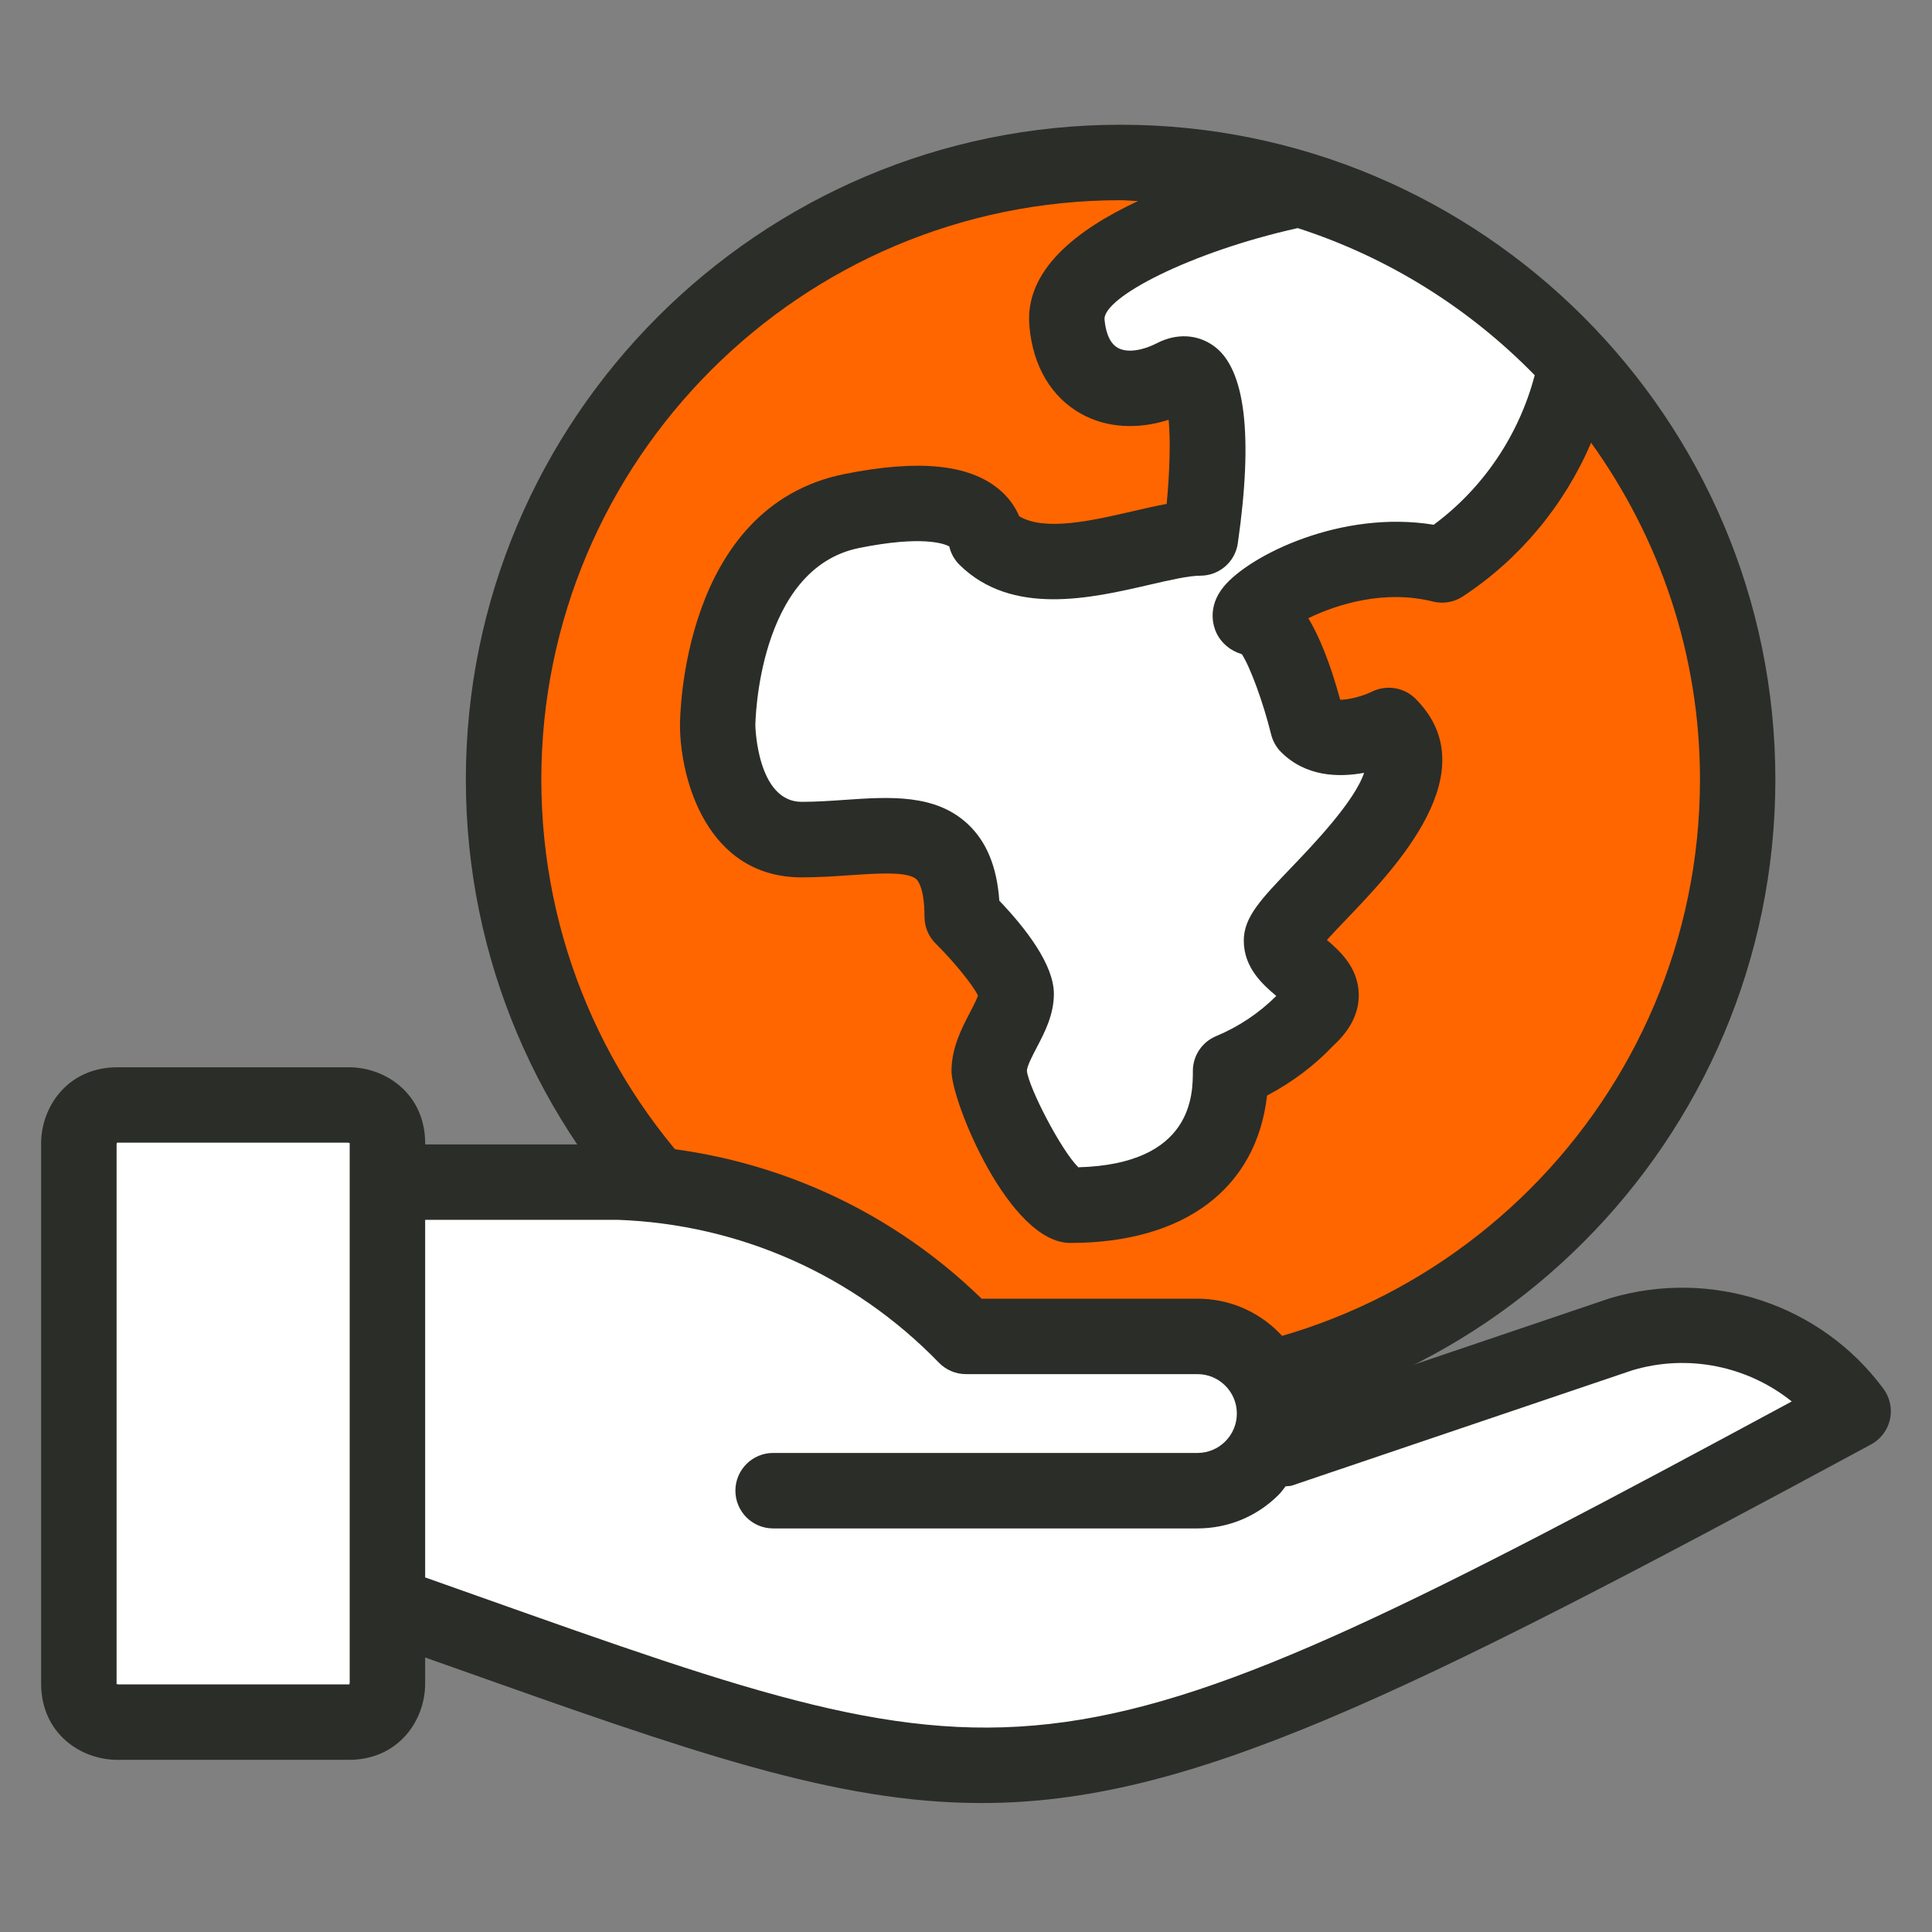
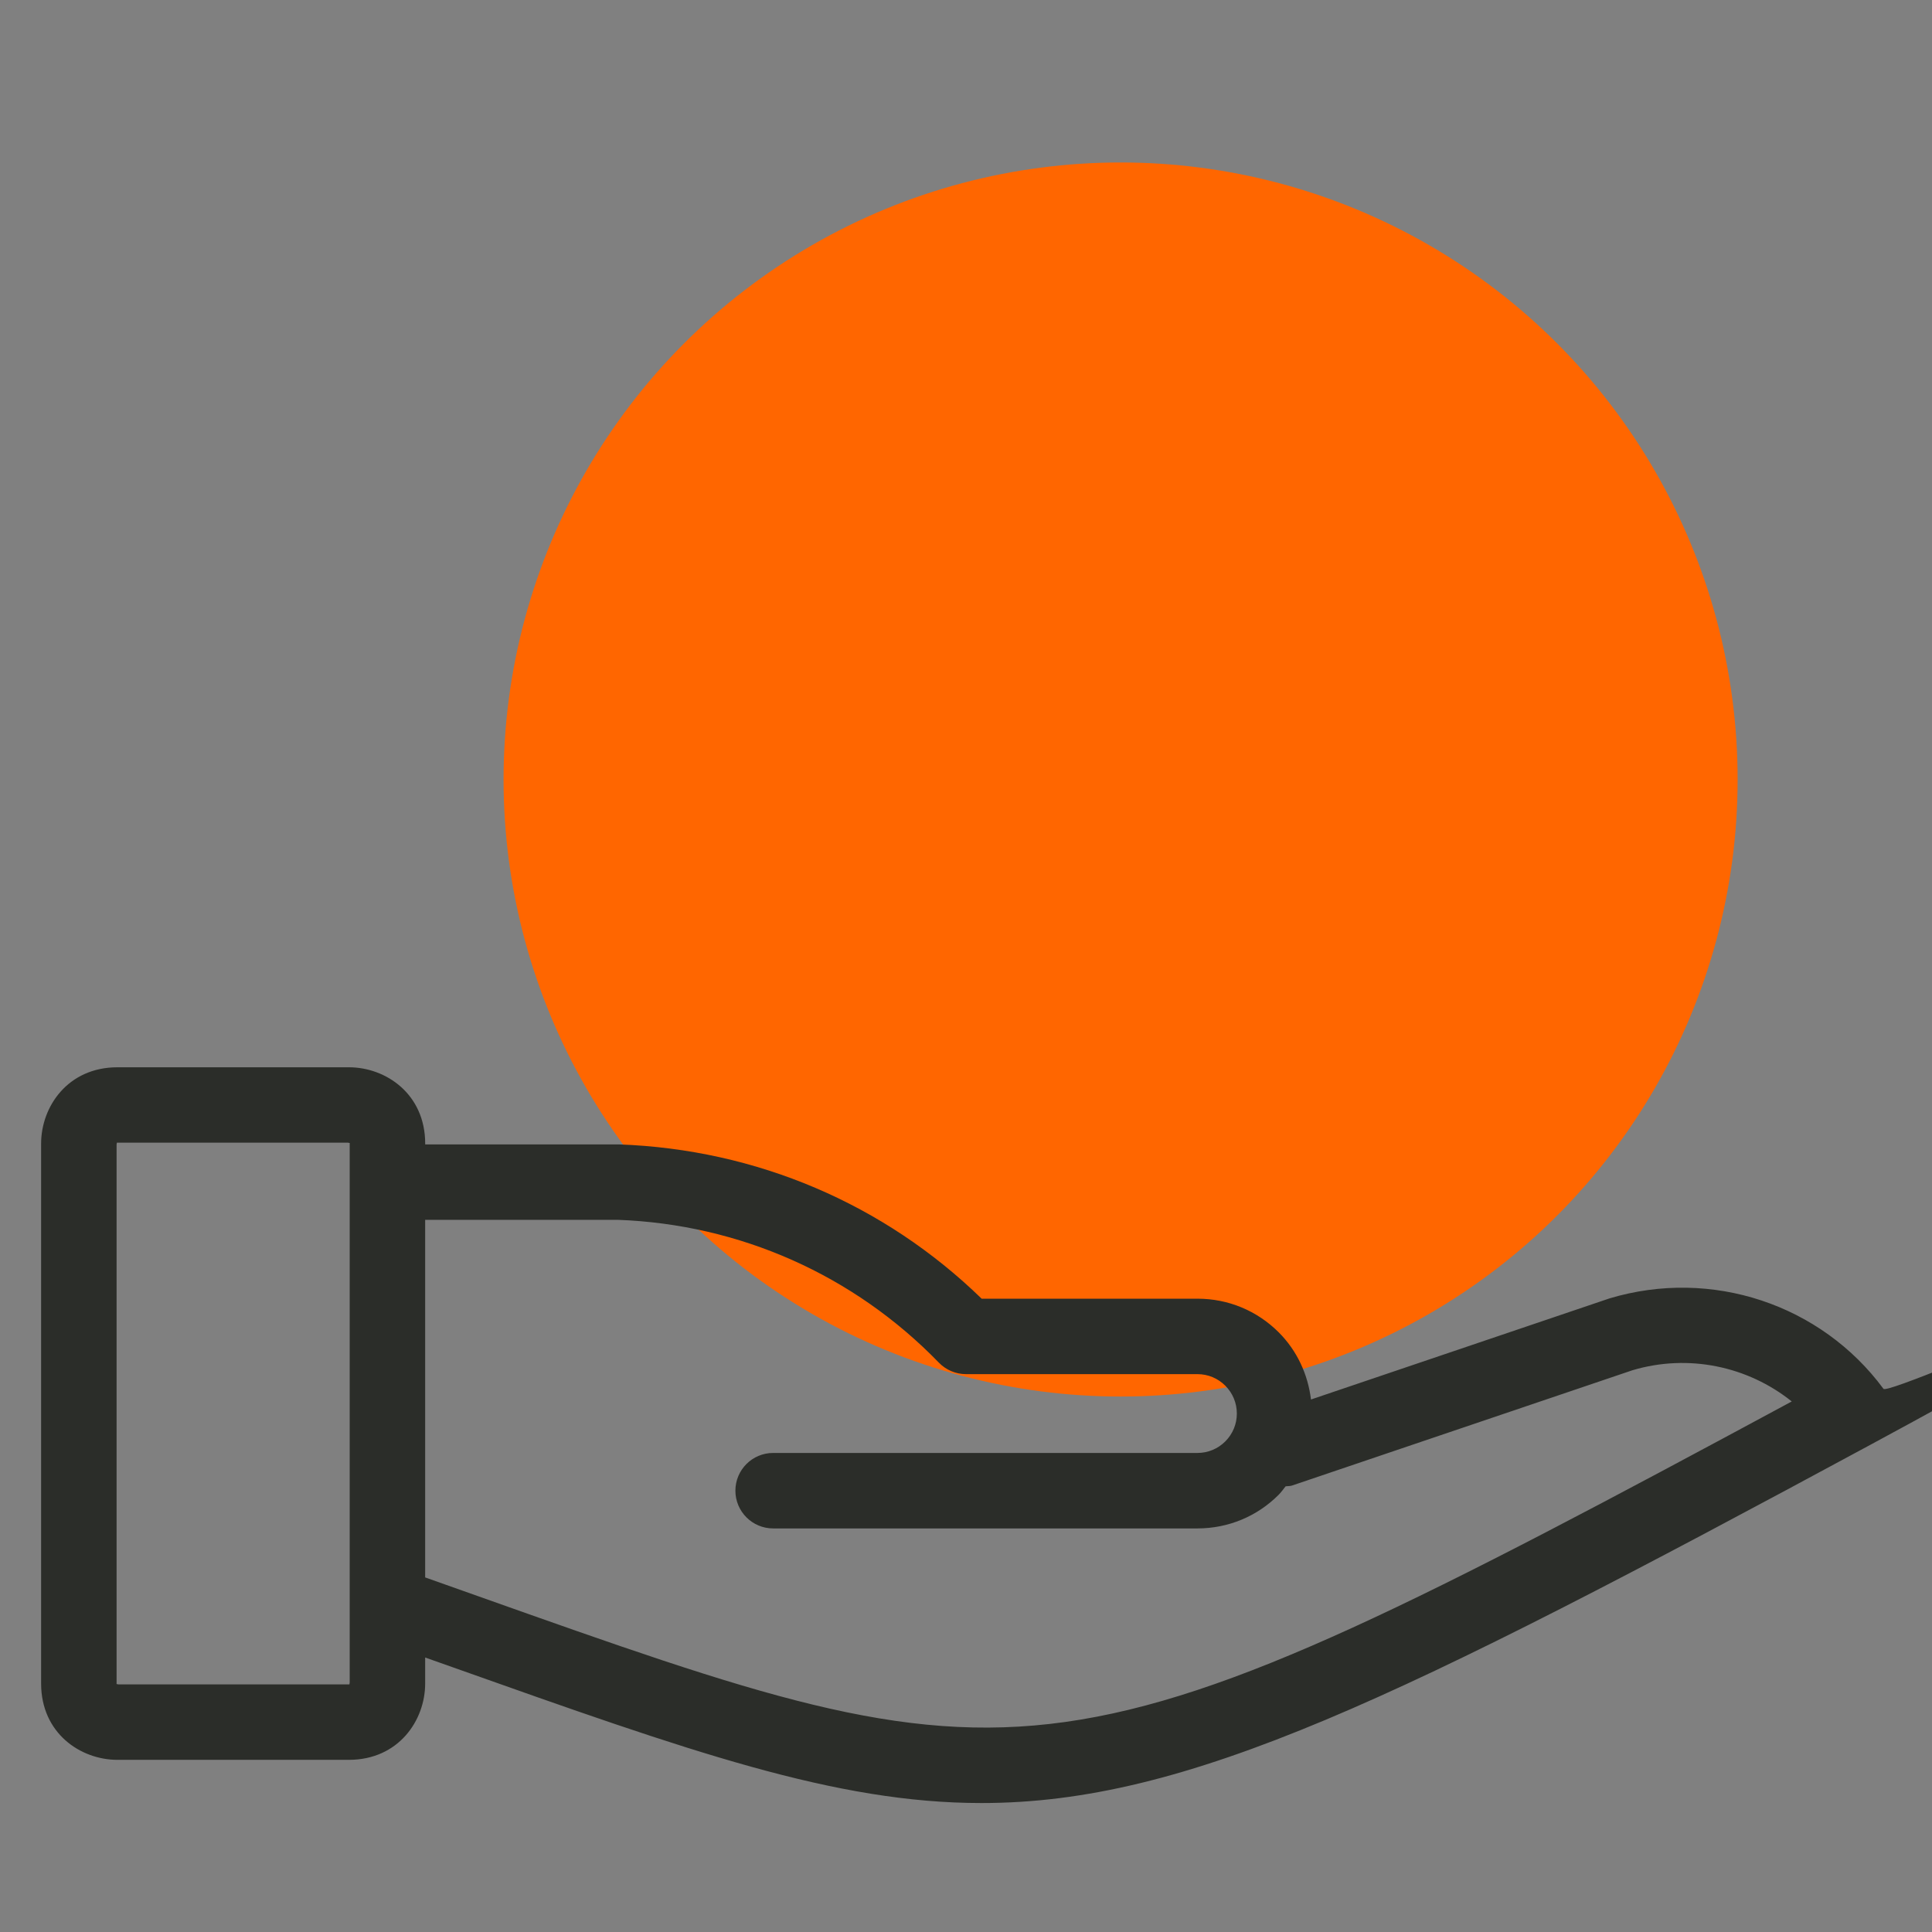
<svg xmlns="http://www.w3.org/2000/svg" version="1.0" id="Ecology-Globe-Hand--Streamline-Ultimate" x="0px" y="0px" viewBox="0 0 64 64" enable-background="new 0 0 64 64" xml:space="preserve">
  <rect x="0" y="0" width="64" height="64" fill="#808080" stroke="none" />
  <circle fill="#FF6600" cx="37.121" cy="25.822" r="20.44" />
-   <path fill="#FFFFFF" d="M52.214,12.045c-0.512,2.736-2.118,5.145-4.446,6.67c-3.552-0.894-7.104,1.763-6.21,1.763  s1.763,3.552,1.763,3.552c0.894,0.894,2.683,0,2.683,0c2.223,2.223-3.552,6.235-3.552,7.13c0,0.895,2.223,1.329,0.869,2.555  c-0.719,0.76-1.59,1.36-2.555,1.763c0,4.446-4.446,4.446-5.315,4.446s-2.683-3.552-2.683-4.446s0.894-1.763,0.894-2.555  s-1.789-2.555-1.789-2.555c0-3.552-2.555-2.555-5.315-2.555s-2.785-3.782-2.785-3.782s0-6.21,4.446-7.104s4.446,0.894,4.446,0.894  c1.789,1.763,5.341,0,7.104,0c0,0,0.894-6.235-0.869-5.341c-1.763,0.894-3.373,0.204-3.552-1.763  c-0.281-2.785,7.666-4.446,7.666-4.446" />
-   <path fill="#2B2D29" d="M37.121,4.132c-11.959,0-21.689,9.73-21.689,21.69s9.73,21.69,21.689,21.69s21.69-9.73,21.69-21.69  S49.081,4.132,37.121,4.132z M50.839,12.43c-0.518,1.976-1.701,3.738-3.346,4.953c-3.054-0.501-6.101,1.01-6.956,2.051  c-0.568,0.691-0.33,1.344-0.244,1.527c0.165,0.349,0.472,0.601,0.844,0.708c0.275,0.42,0.709,1.595,0.97,2.658  c0.055,0.222,0.169,0.425,0.33,0.586c0.815,0.815,1.896,0.845,2.75,0.688c-0.312,0.947-1.711,2.407-2.401,3.127  c-1.021,1.066-1.584,1.654-1.584,2.431c0,0.911,0.645,1.466,1.076,1.834c-0.574,0.57-1.244,1.018-1.994,1.331  c-0.466,0.194-0.769,0.649-0.769,1.153c0,0.772,0,3.087-3.795,3.191c-0.574-0.571-1.632-2.619-1.703-3.191  c0-0.154,0.188-0.514,0.326-0.776c0.267-0.51,0.568-1.089,0.568-1.779c0-0.959-0.915-2.15-1.807-3.085  c-0.08-1.126-0.424-1.959-1.044-2.539c-1.08-1.008-2.602-0.903-4.071-0.802c-0.46,0.032-0.943,0.066-1.432,0.066  c-1.481,0-1.535-2.52-1.535-2.529c0-0.052,0.062-5.202,3.442-5.881c2.072-0.416,2.802-0.147,2.981-0.052  c0.053,0.23,0.17,0.442,0.341,0.611c1.737,1.712,4.358,1.107,6.274,0.664c0.678-0.157,1.317-0.305,1.707-0.305  c0.622,0,1.149-0.457,1.237-1.072c0.515-3.59,0.247-5.79-0.798-6.539c-0.542-0.389-1.225-0.425-1.873-0.095  c-0.518,0.264-1.006,0.325-1.302,0.16c-0.327-0.18-0.416-0.655-0.441-0.933c-0.073-0.729,2.838-2.242,6.398-3.035  c3.008,0.969,5.691,2.661,7.85,4.872L50.839,12.43L50.839,12.43L50.839,12.43z M37.121,45.012c-10.581,0-19.189-8.608-19.189-19.19  s8.608-19.19,19.189-19.19c0.195,0,0.384,0.023,0.578,0.029c-2.03,0.943-3.784,2.303-3.596,4.17c0.12,1.311,0.73,2.334,1.72,2.882  c0.835,0.461,1.857,0.523,2.89,0.193c0.063,0.653,0.04,1.699-0.066,2.787c-0.368,0.067-0.752,0.156-1.147,0.248  c-1.303,0.301-2.897,0.67-3.739,0.158c-0.13-0.309-0.348-0.629-0.683-0.903c-1.002-0.821-2.671-0.981-5.104-0.493  c-5.387,1.083-5.449,8.034-5.449,8.338c0.011,1.737,0.87,5.023,4.035,5.023c0.547,0,1.087-0.036,1.604-0.072  c0.894-0.061,1.908-0.131,2.193,0.135c0.063,0.059,0.268,0.322,0.268,1.242c0,0.334,0.134,0.655,0.372,0.89  c0.606,0.599,1.234,1.375,1.4,1.721c-0.047,0.143-0.177,0.391-0.268,0.564c-0.271,0.52-0.609,1.167-0.609,1.935  c0,1.018,1.914,5.695,3.933,5.695c3.788,0,6.169-1.809,6.52-4.883c0.838-0.441,1.583-1.005,2.189-1.649  c0.572-0.518,0.857-1.09,0.848-1.699c-0.013-0.888-0.623-1.437-1.055-1.806c0.194-0.215,0.438-0.468,0.639-0.679  c1.643-1.715,4.7-4.907,2.296-7.312c-0.377-0.376-0.958-0.47-1.437-0.237c-0.356,0.173-0.799,0.272-1.057,0.272l0,0  c-0.343-1.259-0.705-2.117-1.056-2.702c0.953-0.464,2.524-0.954,4.125-0.552c0.34,0.084,0.698,0.024,0.989-0.167  c1.896-1.242,3.37-3.033,4.254-5.094c2.26,3.148,3.606,6.993,3.606,11.155c0,10.582-8.608,19.19-19.19,19.19L37.121,45.012  L37.121,45.012z" />
-   <path fill="#FFFFFF" d="M53.722,44.194l-11.32,3.833l-0.179-1.202c0-1.411-1.146-2.554-2.557-2.554H32  c-3.03-3.124-7.15-4.955-11.499-5.111h-7.666v-1.278c0-1.278-1.278-1.278-1.278-1.278H3.891c-1.278,0-1.278,1.278-1.278,1.278V55.77  c0,1.278,1.278,1.278,1.278,1.278h7.666c1.278,0,1.278-1.278,1.278-1.278v-2.632c27.42,9.148,17.3,9.225,48.553-6.389  C59.627,44.366,56.56,43.344,53.722,44.194z" />
-   <path fill="#2B2D29" d="M62.392,46.006c-2.067-2.798-5.693-4.008-9.072-2.996l-9.892,3.35c-0.103-0.839-0.463-1.619-1.07-2.226  c-0.719-0.718-1.673-1.113-2.688-1.113c-0.001,0-0.002,0-0.003,0h-7.148c-3.227-3.139-7.458-4.948-12.017-5.111h-6.417v-0.027  c0-1.643-1.302-2.528-2.528-2.528H3.89c-1.642,0-2.528,1.303-2.528,2.528V55.77c0,1.642,1.302,2.527,2.528,2.527h7.666  c1.642,0,2.528-1.302,2.528-2.527v-0.863l0.912,0.323c7.873,2.794,12.671,4.498,17.516,4.498c6.827,0,13.744-3.388,29.469-11.879  c0.319-0.172,0.547-0.474,0.626-0.827S62.607,46.298,62.392,46.006z M11.574,55.799c-0.004-0.001-0.01-0.002-0.018-0.002  l-7.632,0.001c-0.019-0.002-0.042-0.006-0.064-0.012c0.001-0.004,0.002-0.009,0.002-0.017l0-17.854  c0.001-0.018,0.005-0.041,0.01-0.062c0.006,0,0.012,0,0.018,0l7.632-0.001c0.019,0.002,0.042,0.006,0.064,0.012  c-0.001,0.004-0.002,0.01-0.002,0.018l0,1.277c0,0,0,0,0,0s0,0,0,0l0,16.576C11.583,55.754,11.579,55.778,11.574,55.799z   M15.833,52.874l-1.749-0.62V40.409l6.372-0.001c4.046,0.146,7.828,1.826,10.646,4.732c0.236,0.243,0.56,0.38,0.897,0.38h7.667  h0.001c0.348,0,0.676,0.136,0.922,0.382s0.383,0.574,0.383,0.923s-0.136,0.676-0.382,0.923c-0.246,0.246-0.574,0.383-0.925,0.383  H25.611c-0.69,0-1.25,0.56-1.25,1.25s0.56,1.25,1.25,1.25H39.67c1.017-0.001,1.972-0.397,2.689-1.116  c0.086-0.086,0.152-0.185,0.228-0.278c0.072-0.011,0.143-0.003,0.214-0.027l11.277-3.819c1.848-0.551,3.819-0.135,5.276,1.034  C34.87,59.629,34.178,59.384,15.833,52.874z" />
+   <path fill="#2B2D29" d="M62.392,46.006c-2.067-2.798-5.693-4.008-9.072-2.996l-9.892,3.35c-0.103-0.839-0.463-1.619-1.07-2.226  c-0.719-0.718-1.673-1.113-2.688-1.113c-0.001,0-0.002,0-0.003,0h-7.148c-3.227-3.139-7.458-4.948-12.017-5.111h-6.417v-0.027  c0-1.643-1.302-2.528-2.528-2.528H3.89c-1.642,0-2.528,1.303-2.528,2.528V55.77c0,1.642,1.302,2.527,2.528,2.527h7.666  c1.642,0,2.528-1.302,2.528-2.527v-0.863l0.912,0.323c7.873,2.794,12.671,4.498,17.516,4.498c6.827,0,13.744-3.388,29.469-11.879  S62.607,46.298,62.392,46.006z M11.574,55.799c-0.004-0.001-0.01-0.002-0.018-0.002  l-7.632,0.001c-0.019-0.002-0.042-0.006-0.064-0.012c0.001-0.004,0.002-0.009,0.002-0.017l0-17.854  c0.001-0.018,0.005-0.041,0.01-0.062c0.006,0,0.012,0,0.018,0l7.632-0.001c0.019,0.002,0.042,0.006,0.064,0.012  c-0.001,0.004-0.002,0.01-0.002,0.018l0,1.277c0,0,0,0,0,0s0,0,0,0l0,16.576C11.583,55.754,11.579,55.778,11.574,55.799z   M15.833,52.874l-1.749-0.62V40.409l6.372-0.001c4.046,0.146,7.828,1.826,10.646,4.732c0.236,0.243,0.56,0.38,0.897,0.38h7.667  h0.001c0.348,0,0.676,0.136,0.922,0.382s0.383,0.574,0.383,0.923s-0.136,0.676-0.382,0.923c-0.246,0.246-0.574,0.383-0.925,0.383  H25.611c-0.69,0-1.25,0.56-1.25,1.25s0.56,1.25,1.25,1.25H39.67c1.017-0.001,1.972-0.397,2.689-1.116  c0.086-0.086,0.152-0.185,0.228-0.278c0.072-0.011,0.143-0.003,0.214-0.027l11.277-3.819c1.848-0.551,3.819-0.135,5.276,1.034  C34.87,59.629,34.178,59.384,15.833,52.874z" />
</svg>